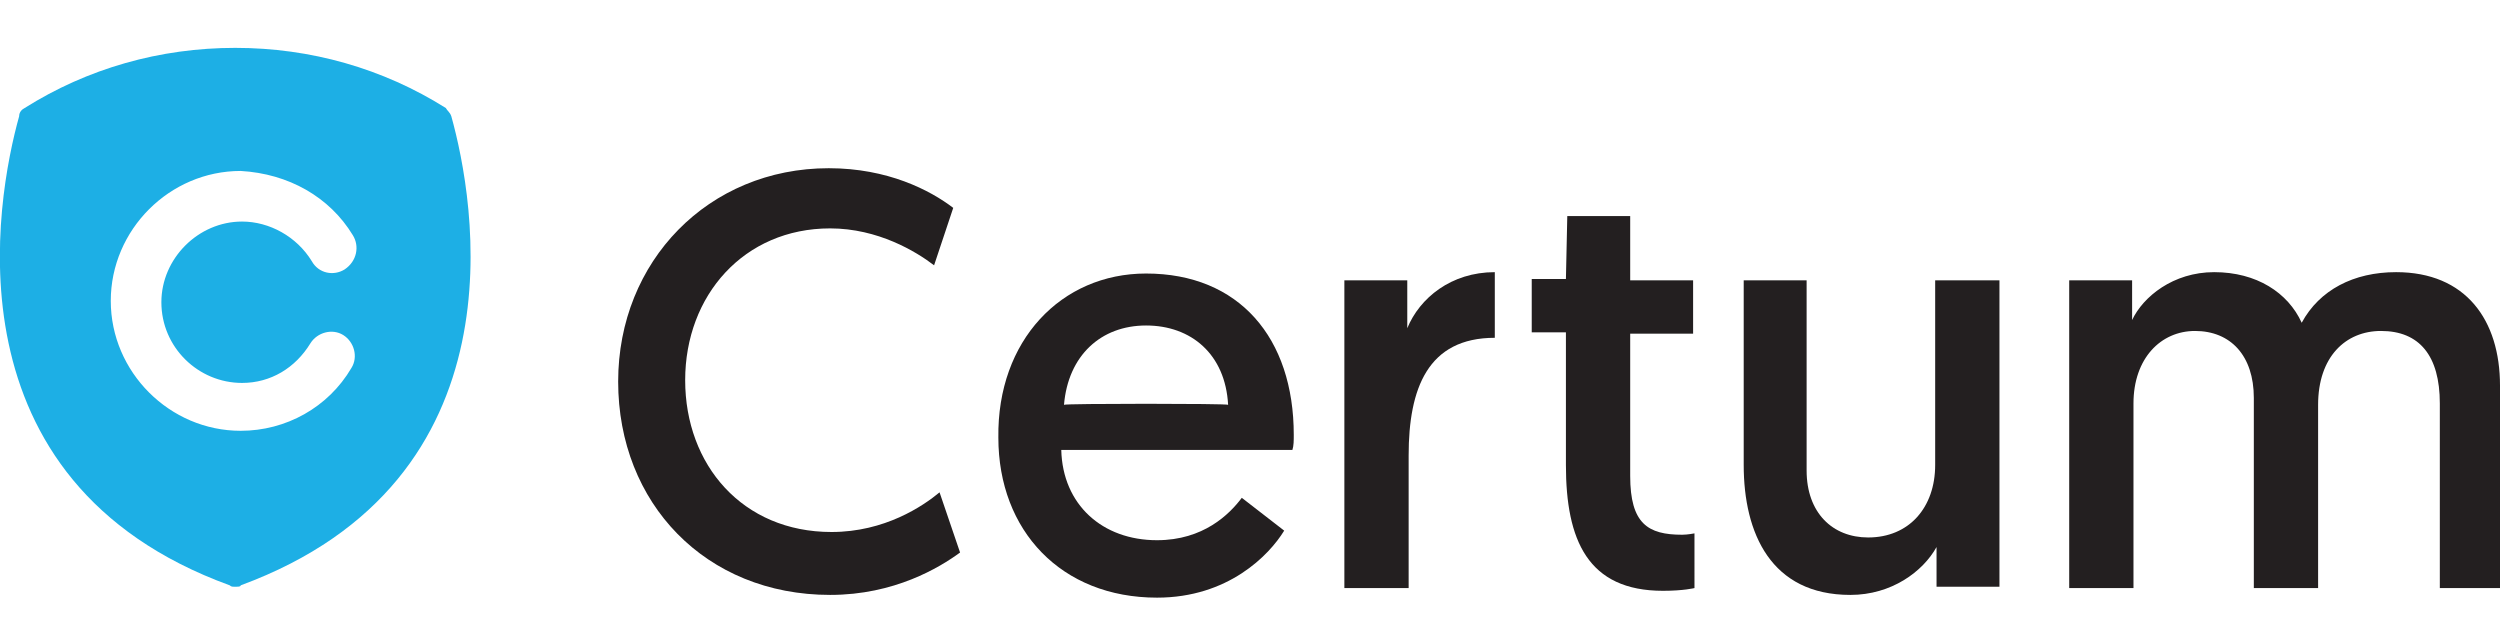
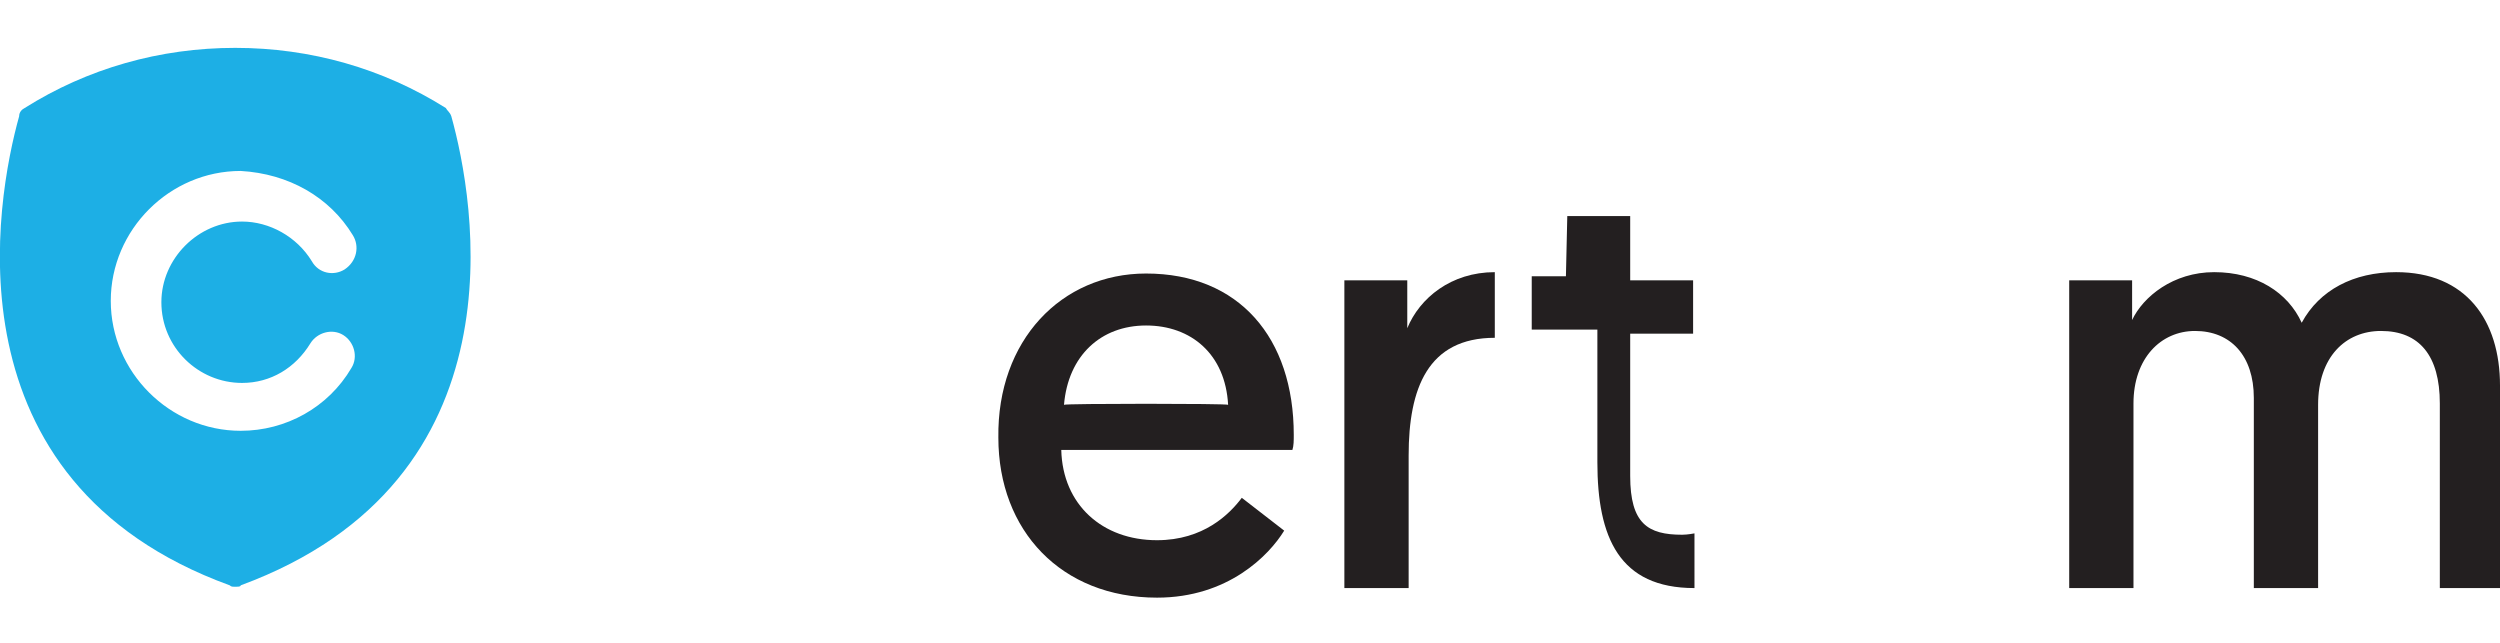
<svg xmlns="http://www.w3.org/2000/svg" version="1.1" id="Layer_1" x="0px" y="0px" width="182.8px" height="47px" viewBox="0 0 182.8 47" style="enable-background:new 0 0 182.8 47;" xml:space="preserve">
  <style type="text/css">
	.st0{fill:#1DAFE5;}
	.st1{fill:#231F20;}
</style>
  <g>
    <path id="XMLID_26_" class="st0" d="M1.8,7.9C1.6,8,1.4,8.2,1.4,8.5c-1.7,6.1-5.5,26.7,15.4,34.3c0.1,0.1,0.2,0.1,0.3,0.1h0.1h0.1   c0.1,0,0.3,0,0.3-0.1C38.5,35.1,34.7,14.6,33,8.5c-0.1-0.3-0.3-0.4-0.4-0.6C28,5,22.7,3.5,17.2,3.5l0,0C11.7,3.5,6.4,5,1.8,7.9z    M25.8,17.2c0.5,0.8,0.3,1.9-0.6,2.5c-0.8,0.5-1.9,0.3-2.4-0.6c-1.1-1.8-3.1-2.9-5.1-2.9c-3.2,0-5.9,2.7-5.9,5.9   c0,3.3,2.7,5.9,5.9,5.9c2.1,0,3.9-1.1,5-2.9c0.5-0.8,1.6-1.1,2.4-0.6s1.1,1.6,0.6,2.4c-1.7,2.9-4.8,4.6-8.1,4.6   c-5.2,0-9.5-4.3-9.5-9.5s4.3-9.5,9.5-9.5C21.1,12.7,24.1,14.4,25.8,17.2z" />
    <g>
-       <path class="st1" d="M70.2,40.4c-1.5,1.1-4.8,3.1-9.5,3.1c-9.1,0-15.5-6.7-15.5-15.6c0-8.8,6.6-15.6,15.4-15.6    c4.3,0,7.4,1.6,9.1,2.9l-1.4,4.2c-1.3-1-4.1-2.7-7.6-2.7c-6.3,0-10.6,4.9-10.6,11.1s4.2,11.1,10.7,11.1c3.9,0,6.7-1.9,7.9-2.9    L70.2,40.4z" />
      <path class="st1" d="M83.8,20c6.8,0,10.8,4.7,10.8,11.8c0,0.4,0,0.8-0.1,1.1H77.6c0.1,4,3,6.6,7,6.6c3.4,0,5.3-1.9,6.2-3.1    l3.1,2.4c-1.1,1.8-4.1,4.9-9.3,4.9c-7,0-11.6-4.9-11.6-11.7C72.9,24.9,77.6,20,83.8,20z M89.8,29.6c-0.2-3.7-2.7-5.8-6-5.8    s-5.7,2.2-6,5.8C77.8,29.5,89.8,29.5,89.8,29.6z" />
      <path class="st1" d="M109.3,24.7c-4.9,0-6.3,3.7-6.3,8.6V43h-4.7V20.5h4.6V24c0.9-2.2,3.2-4.1,6.4-4.1V24.7L109.3,24.7z" />
-       <path class="st1" d="M114.6,15.8h4.6v4.7h4.6v3.9h-4.6v10.4c0,3.5,1.3,4.3,3.8,4.3c0.4,0,0.9-0.1,0.9-0.1V43c0,0-0.8,0.2-2.3,0.2    c-5.5,0-7.1-3.7-7.1-9.2v-9.7H112v-3.9h2.5L114.6,15.8L114.6,15.8z" />
-       <path class="st1" d="M127.5,34V20.5h4.6v13.9c0,3.1,1.9,4.9,4.5,4.9c3,0,4.9-2.2,4.9-5.3V20.5h4.7v22.4h-4.6V40    c-1,1.8-3.3,3.5-6.3,3.5C129.5,43.5,127.5,39,127.5,34z" />
+       <path class="st1" d="M114.6,15.8h4.6v4.7h4.6v3.9h-4.6v10.4c0,3.5,1.3,4.3,3.8,4.3c0.4,0,0.9-0.1,0.9-0.1V43c-5.5,0-7.1-3.7-7.1-9.2v-9.7H112v-3.9h2.5L114.6,15.8L114.6,15.8z" />
      <path class="st1" d="M183,43h-4.6V29.5c0-3.5-1.5-5.3-4.3-5.3c-2.6,0-4.6,1.9-4.6,5.4V43h-4.7V29.1c0-3.1-1.7-4.9-4.3-4.9    c-2.5,0-4.5,2-4.5,5.3V43h-4.7V20.5h4.6c0,1.9,0,2.9,0,2.9c0.8-1.7,3-3.5,6-3.5c3.1,0,5.4,1.5,6.4,3.7c1.3-2.4,3.8-3.7,6.9-3.7    c5.1,0,7.6,3.5,7.6,8.3v14.7L183,43L183,43z" />
    </g>
  </g>
</svg>